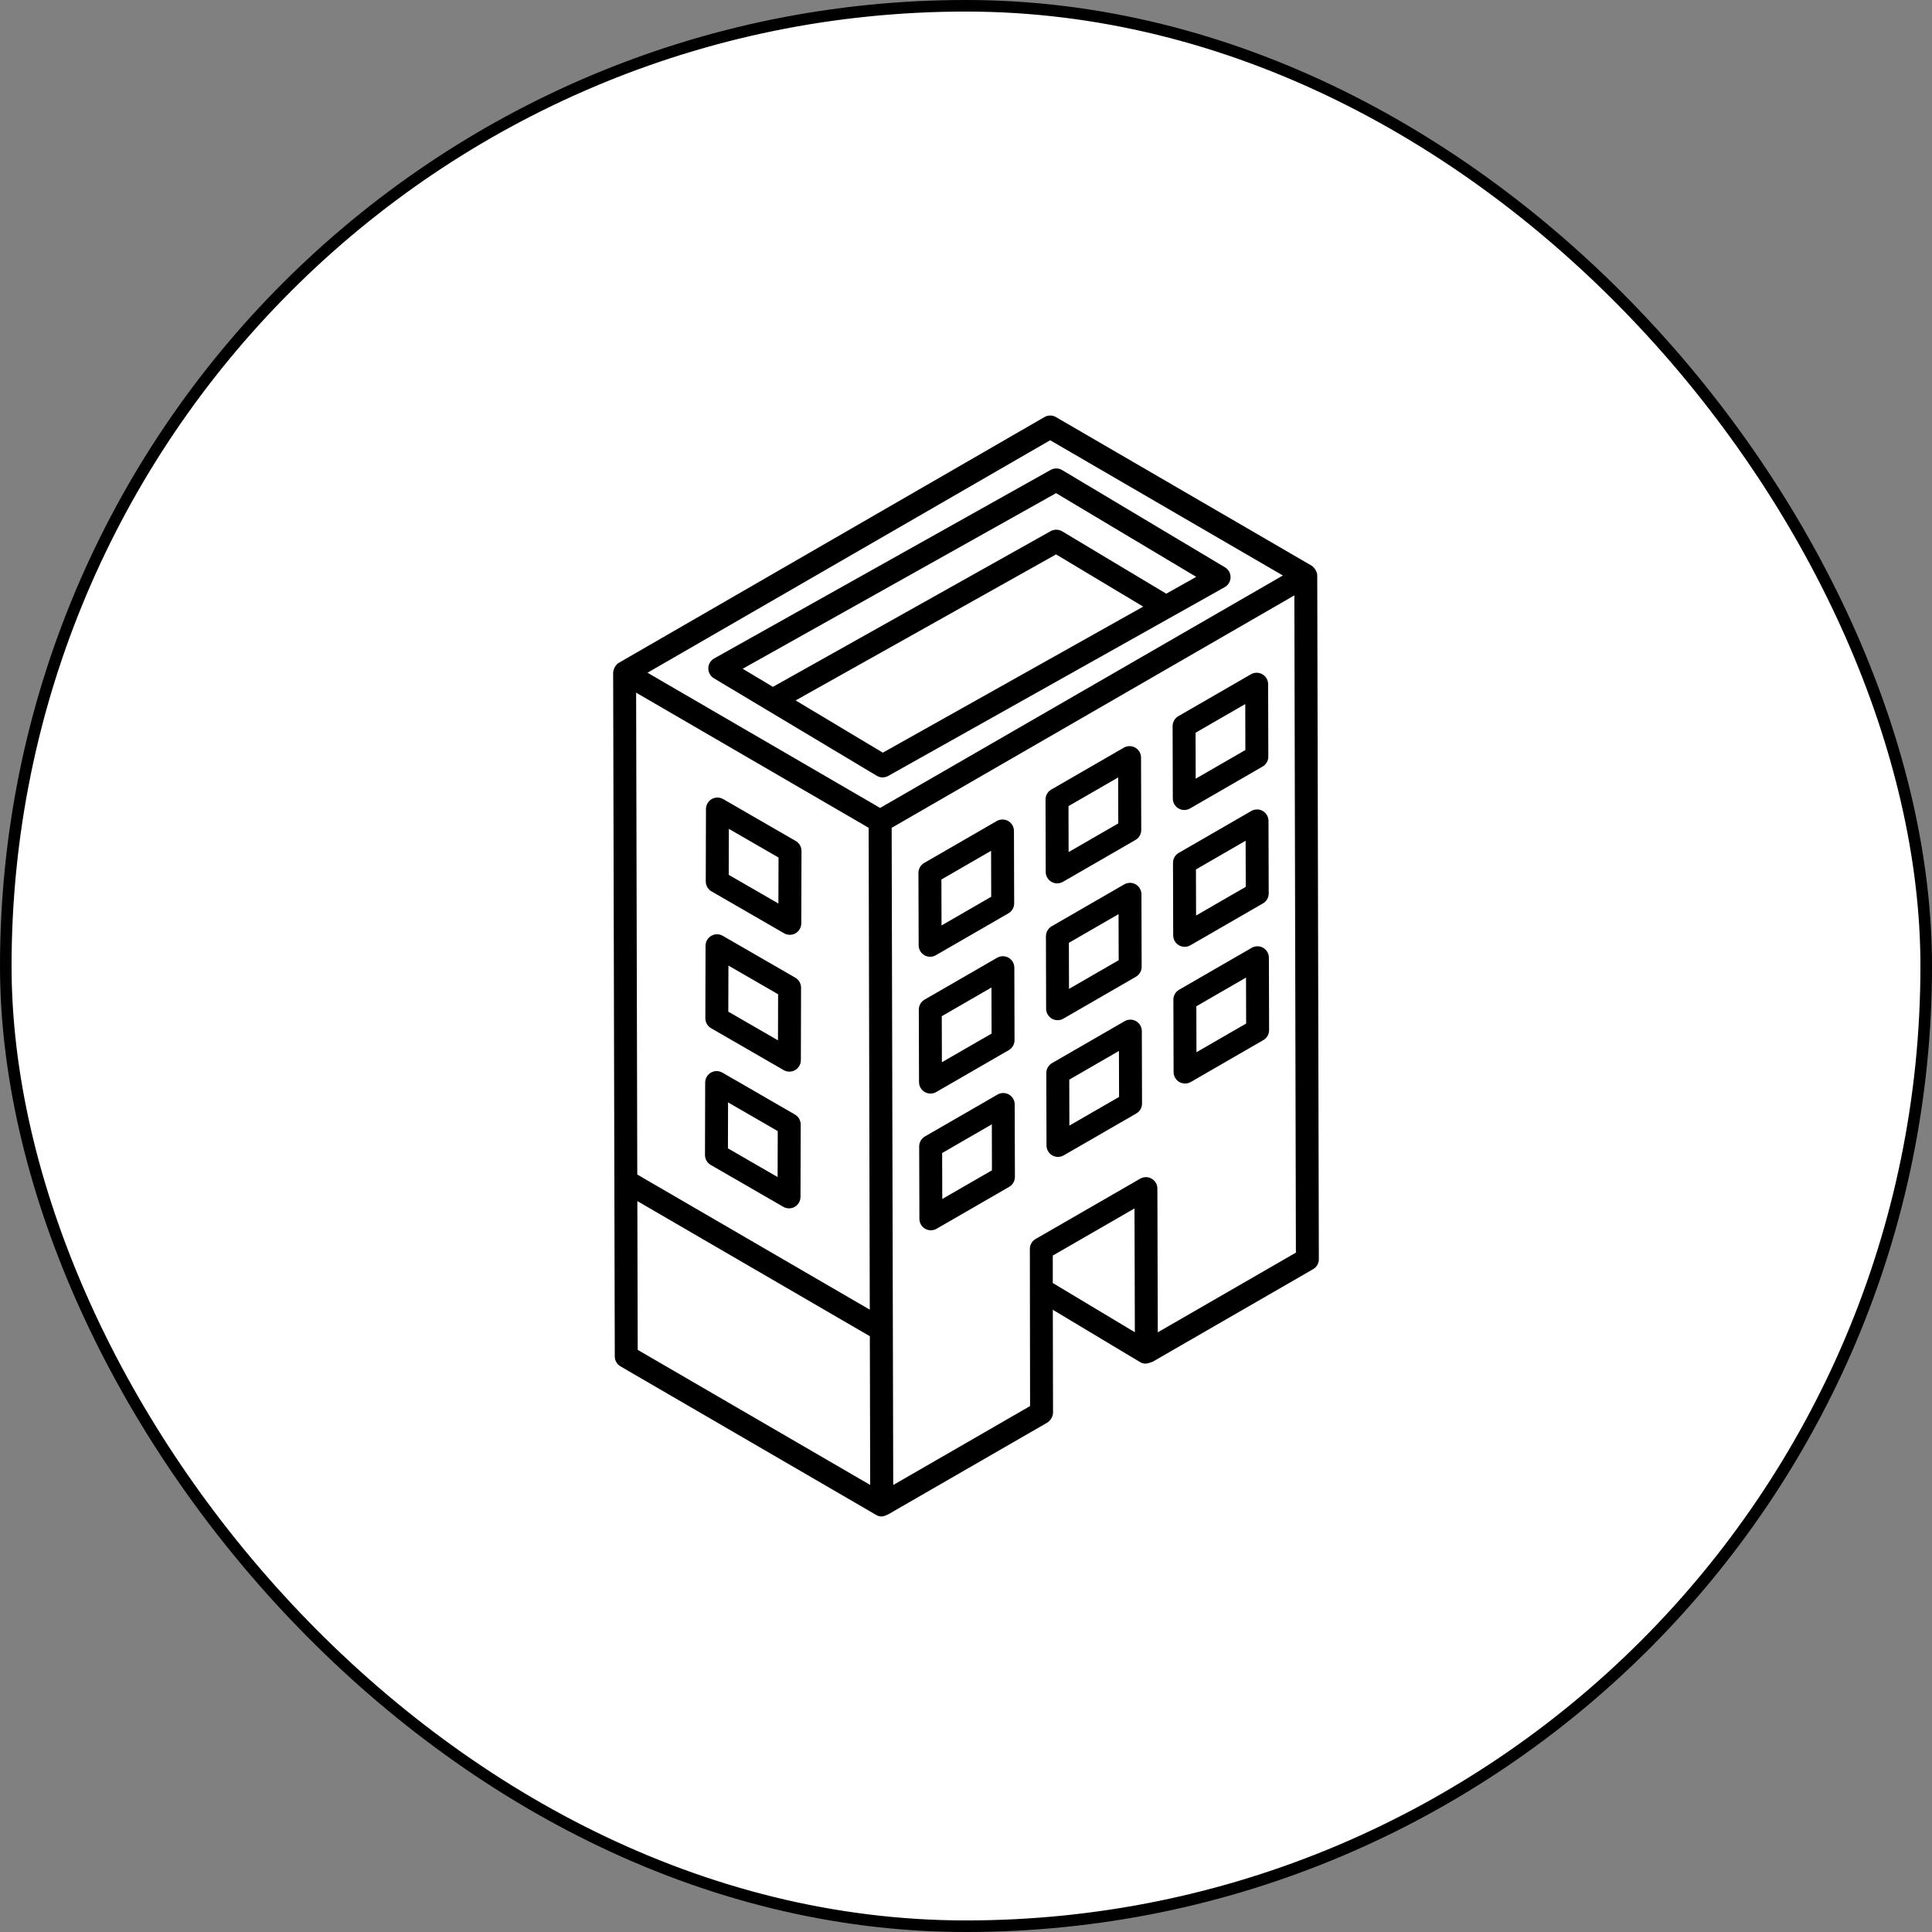
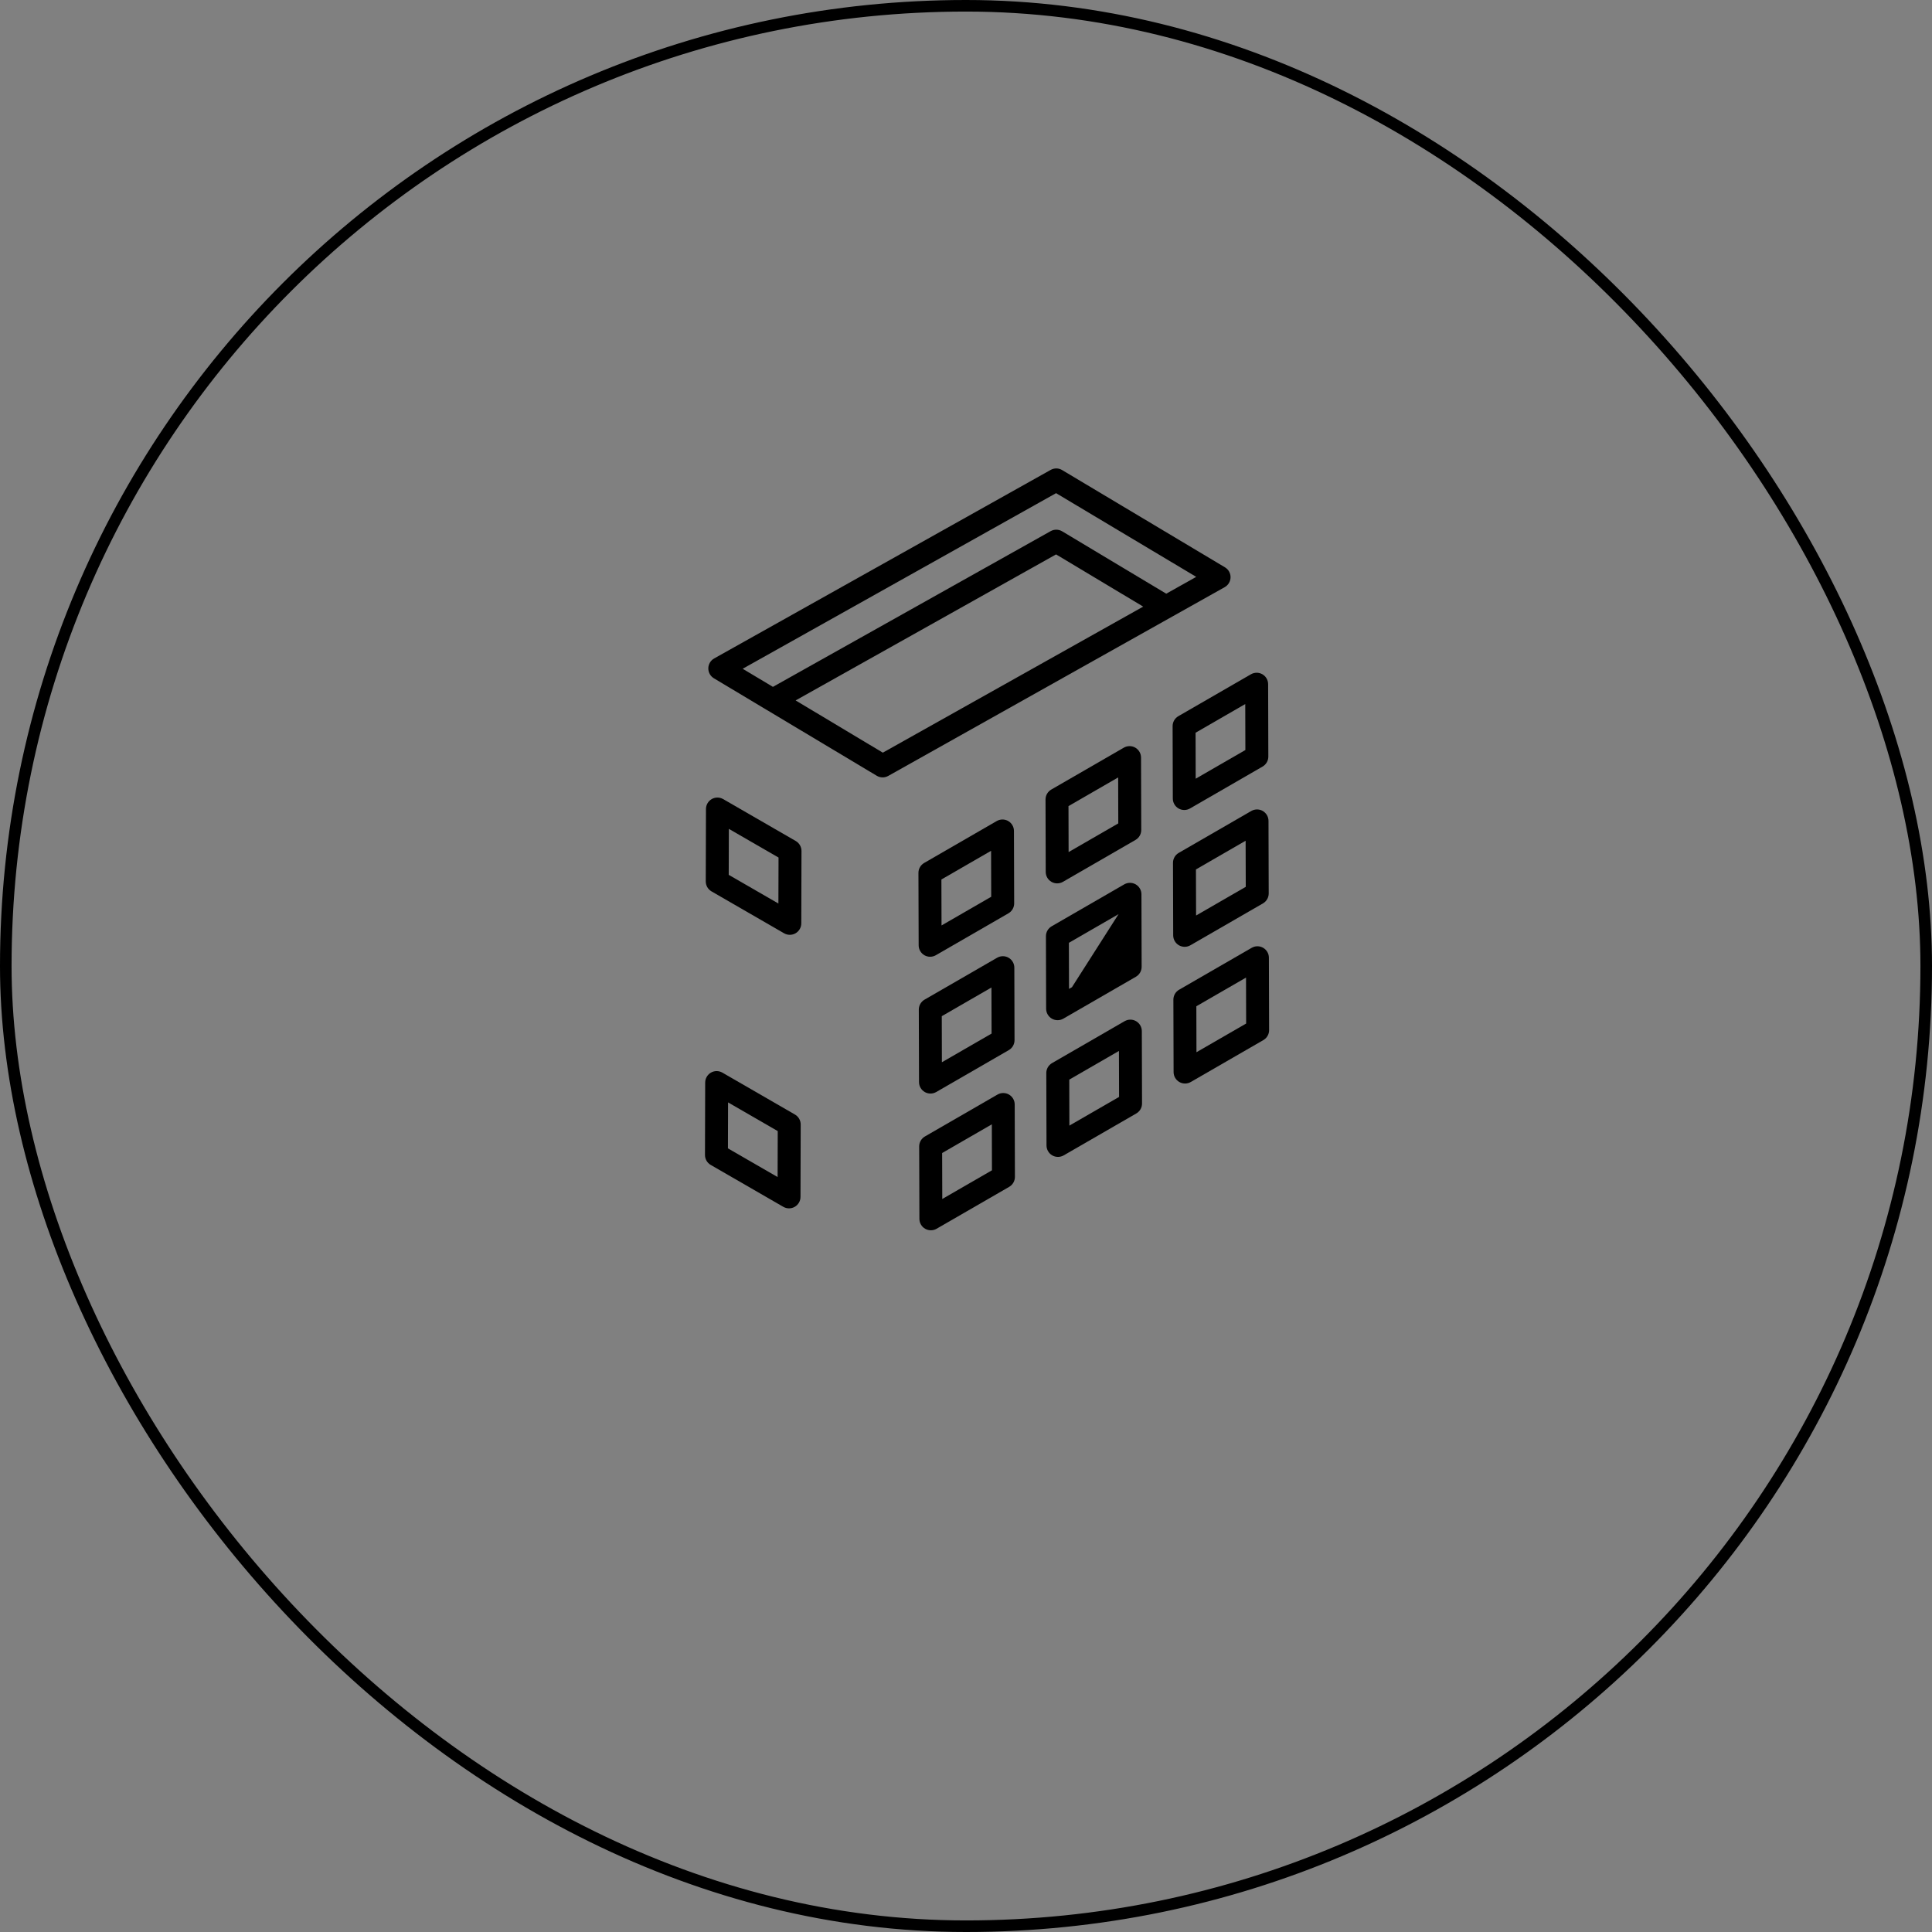
<svg xmlns="http://www.w3.org/2000/svg" width="167" height="167" viewBox="0 0 167 167" fill="none">
  <rect x="0" y="0" width="167" height="167" fill="#808080" stroke="none" />
-   <rect x="0.5" y="0.5" width="166" height="166" rx="83" fill="white" />
-   <path d="M99.631 117.71C99.919 117.544 113.703 109.592 113.504 109.707C113.811 109.53 114.001 109.201 114 108.846L113.861 49.748C113.86 49.383 113.564 49.007 113.366 48.891L91.275 36.053C90.967 35.874 90.588 35.874 90.281 36.052L53.496 57.29C53.145 57.493 53.001 57.949 53 58.148C53 58.148 53 58.148 53 58.149C53 58.15 53 58.15 53 58.15L53.141 117.253C53.142 117.605 53.33 117.931 53.635 118.107L75.724 130.944C76.108 131.167 76.379 131.086 76.747 130.917L90.527 122.97C90.754 122.839 91.023 122.474 91.023 122.109L91.005 113.217L98.562 117.747C99.024 118.022 99.418 117.761 99.631 117.71V117.71ZM91.002 110.904V108.529L98.065 104.456L98.095 115.156L91.002 110.904ZM100.078 115.164L100.043 102.739C100.041 101.985 99.224 101.502 98.556 101.884L89.516 107.097C89.209 107.274 89.02 107.602 89.02 107.956C89.02 108.154 89.04 122.447 89.039 121.539L77.21 128.362C77.163 108.833 77.123 91.895 77.074 71.557C80.658 69.488 64.143 79.021 111.883 51.464L112.016 108.276L100.078 115.164ZM54.986 59.873L75.085 71.553L75.182 113.205L55.086 101.526L54.986 59.873ZM55.092 103.822L75.188 115.501L75.218 128.357L55.123 116.68L55.092 103.822ZM90.775 38.055L110.889 49.745C63.007 77.379 79.755 67.714 76.077 69.837C70.878 66.815 60.139 60.575 55.969 58.151L90.775 38.055Z" fill="black" />
  <path d="M79.935 94.394C80.237 94.568 80.615 94.572 80.926 94.393L87.199 90.771C87.507 90.593 87.696 90.265 87.695 89.91L87.678 83.642C87.677 83.288 87.487 82.962 87.181 82.785C86.874 82.608 86.496 82.611 86.191 82.786L79.917 86.408C79.609 86.586 79.42 86.915 79.421 87.27L79.439 93.538C79.44 93.891 79.629 94.217 79.935 94.394ZM85.7 85.359L85.711 89.341L81.416 91.82L81.406 87.838L85.7 85.359Z" fill="black" />
  <path d="M87.214 94.612C86.907 94.436 86.528 94.437 86.223 94.613L79.949 98.235C79.641 98.413 79.452 98.742 79.453 99.097L79.472 105.356C79.472 105.709 79.662 106.036 79.968 106.213C80.27 106.386 80.648 106.391 80.958 106.212L87.232 102.59C87.54 102.411 87.729 102.083 87.728 101.728L87.71 95.469C87.709 95.115 87.52 94.789 87.214 94.612V94.612ZM81.449 103.639L81.438 99.665L85.733 97.186L85.743 101.16L81.449 103.639Z" fill="black" />
  <path d="M98.201 88.269C97.895 88.092 97.517 88.095 97.211 88.27L90.937 91.893C90.629 92.071 90.44 92.399 90.441 92.754L90.459 99.013C90.46 99.367 90.65 99.693 90.955 99.87C91.257 100.044 91.635 100.048 91.946 99.869L98.22 96.247C98.528 96.069 98.717 95.74 98.716 95.385L98.698 89.126C98.697 88.773 98.507 88.447 98.201 88.269V88.269ZM92.436 97.296L92.426 93.322L96.72 90.843L96.732 94.817L92.436 97.296Z" fill="black" />
  <path d="M109.186 81.927C108.879 81.75 108.501 81.751 108.196 81.927L101.922 85.55C101.614 85.728 101.425 86.056 101.426 86.411L101.444 92.671C101.445 93.024 101.634 93.35 101.94 93.527C102.242 93.701 102.62 93.705 102.931 93.526L109.204 89.904C109.512 89.726 109.701 89.398 109.7 89.043L109.682 82.783C109.682 82.43 109.492 82.104 109.186 81.927ZM103.421 90.953L103.411 86.98L107.705 84.501L107.715 88.474L103.421 90.953Z" fill="black" />
  <path d="M61.709 58.631L75.784 67.055C76.09 67.238 76.466 67.244 76.778 67.07C78.025 66.37 100.524 53.748 105.862 50.753C106.17 50.58 106.363 50.255 106.368 49.902C106.373 49.549 106.189 49.22 105.885 49.039L91.81 40.632C91.507 40.449 91.127 40.444 90.817 40.619L61.732 56.915C61.425 57.088 61.231 57.412 61.226 57.766C61.221 58.12 61.405 58.45 61.709 58.631V58.631ZM68.773 60.544L91.285 47.922L98.817 52.435L76.31 65.059L68.773 60.544ZM91.286 42.628L103.401 49.864L100.809 51.318L91.811 45.926C91.506 45.745 91.127 45.739 90.817 45.912L66.81 59.372L64.196 57.807L91.286 42.628Z" fill="black" />
  <path d="M79.904 82.569C80.206 82.743 80.584 82.747 80.894 82.568L87.168 78.946C87.476 78.768 87.665 78.44 87.664 78.085L87.645 71.825C87.644 71.472 87.455 71.146 87.149 70.969C86.842 70.792 86.463 70.793 86.159 70.969L79.885 74.592C79.577 74.77 79.388 75.098 79.389 75.453L79.408 81.713C79.409 82.066 79.598 82.392 79.904 82.569ZM85.668 73.543L85.679 77.516L81.385 79.995L81.374 76.022L85.668 73.543Z" fill="black" />
  <path d="M90.888 76.227C91.189 76.4 91.568 76.404 91.878 76.225L98.152 72.603C98.46 72.425 98.649 72.097 98.648 71.742L98.63 65.483C98.629 65.129 98.439 64.803 98.134 64.626C97.827 64.449 97.448 64.452 97.143 64.627L90.87 68.249C90.562 68.427 90.373 68.755 90.374 69.111L90.391 75.37C90.392 75.723 90.582 76.049 90.888 76.227V76.227ZM96.653 67.2L96.663 71.174L92.369 73.653L92.359 69.679L96.653 67.2Z" fill="black" />
  <path d="M101.873 69.884C102.175 70.057 102.553 70.061 102.864 69.883L109.137 66.26C109.445 66.082 109.634 65.754 109.633 65.399L109.616 59.14C109.615 58.786 109.425 58.46 109.119 58.283C108.812 58.106 108.434 58.109 108.129 58.284L101.855 61.906C101.547 62.084 101.358 62.413 101.359 62.768L101.377 69.027C101.378 69.38 101.568 69.707 101.873 69.884ZM107.638 60.857L107.649 64.831L103.354 67.31L103.344 63.336L107.638 60.857Z" fill="black" />
-   <path d="M90.923 88.053C91.224 88.226 91.603 88.23 91.913 88.052L98.187 84.429C98.495 84.251 98.683 83.923 98.682 83.568L98.665 77.3C98.664 76.947 98.474 76.62 98.168 76.443C97.862 76.267 97.483 76.268 97.178 76.444L90.904 80.067C90.597 80.245 90.408 80.573 90.409 80.928L90.426 87.196C90.427 87.549 90.617 87.876 90.923 88.053V88.053ZM96.687 79.017L96.698 83L92.404 85.479L92.393 81.496L96.687 79.017Z" fill="black" />
+   <path d="M90.923 88.053C91.224 88.226 91.603 88.23 91.913 88.052L98.187 84.429C98.495 84.251 98.683 83.923 98.682 83.568L98.665 77.3C98.664 76.947 98.474 76.62 98.168 76.443C97.862 76.267 97.483 76.268 97.178 76.444L90.904 80.067C90.597 80.245 90.408 80.573 90.409 80.928L90.426 87.196C90.427 87.549 90.617 87.876 90.923 88.053V88.053ZL96.698 83L92.404 85.479L92.393 81.496L96.687 79.017Z" fill="black" />
  <path d="M101.907 81.71C102.208 81.883 102.587 81.888 102.897 81.709L109.171 78.087C109.478 77.908 109.667 77.58 109.666 77.225L109.648 70.956C109.647 70.603 109.457 70.277 109.151 70.099C108.845 69.922 108.467 69.925 108.161 70.1L101.887 73.723C101.579 73.901 101.391 74.229 101.392 74.584L101.41 80.853C101.411 81.207 101.601 81.533 101.907 81.71ZM107.67 72.673L107.682 76.657L103.388 79.136L103.376 75.153L107.67 72.673Z" fill="black" />
  <path d="M68.784 72.695L62.51 69.073C62.204 68.897 61.825 68.896 61.519 69.072C61.214 69.249 61.024 69.576 61.023 69.929L61.005 76.188C61.004 76.543 61.193 76.871 61.501 77.049L67.775 80.672C68.085 80.85 68.463 80.847 68.765 80.673C69.071 80.496 69.261 80.169 69.262 79.816L69.28 73.557C69.281 73.202 69.092 72.874 68.784 72.695V72.695ZM67.284 78.099L62.99 75.62L63.001 71.646L67.296 74.125L67.284 78.099Z" fill="black" />
-   <path d="M62.474 80.891C62.168 80.714 61.79 80.713 61.484 80.89C61.178 81.067 60.988 81.394 60.987 81.747L60.969 88.015C60.968 88.37 61.157 88.698 61.464 88.876L67.739 92.499C68.044 92.674 68.419 92.676 68.729 92.5C69.035 92.323 69.225 91.996 69.226 91.643L69.243 85.375C69.244 85.02 69.056 84.692 68.748 84.513L62.474 80.891ZM67.248 89.926L62.953 87.447L62.965 83.464L67.259 85.943L67.248 89.926Z" fill="black" />
  <path d="M62.442 92.717C62.136 92.541 61.757 92.538 61.452 92.716C61.146 92.894 60.956 93.22 60.955 93.573L60.938 99.832C60.937 100.188 61.125 100.516 61.433 100.694L67.707 104.316C68.017 104.495 68.395 104.491 68.697 104.317C69.003 104.14 69.193 103.814 69.194 103.46L69.211 97.201C69.212 96.846 69.023 96.518 68.716 96.34L62.442 92.717ZM67.216 101.743L62.922 99.264L62.933 95.29L67.227 97.769L67.216 101.743Z" fill="black" />
  <rect x="0.5" y="0.5" width="166" height="166" rx="83" stroke="black" />
</svg>